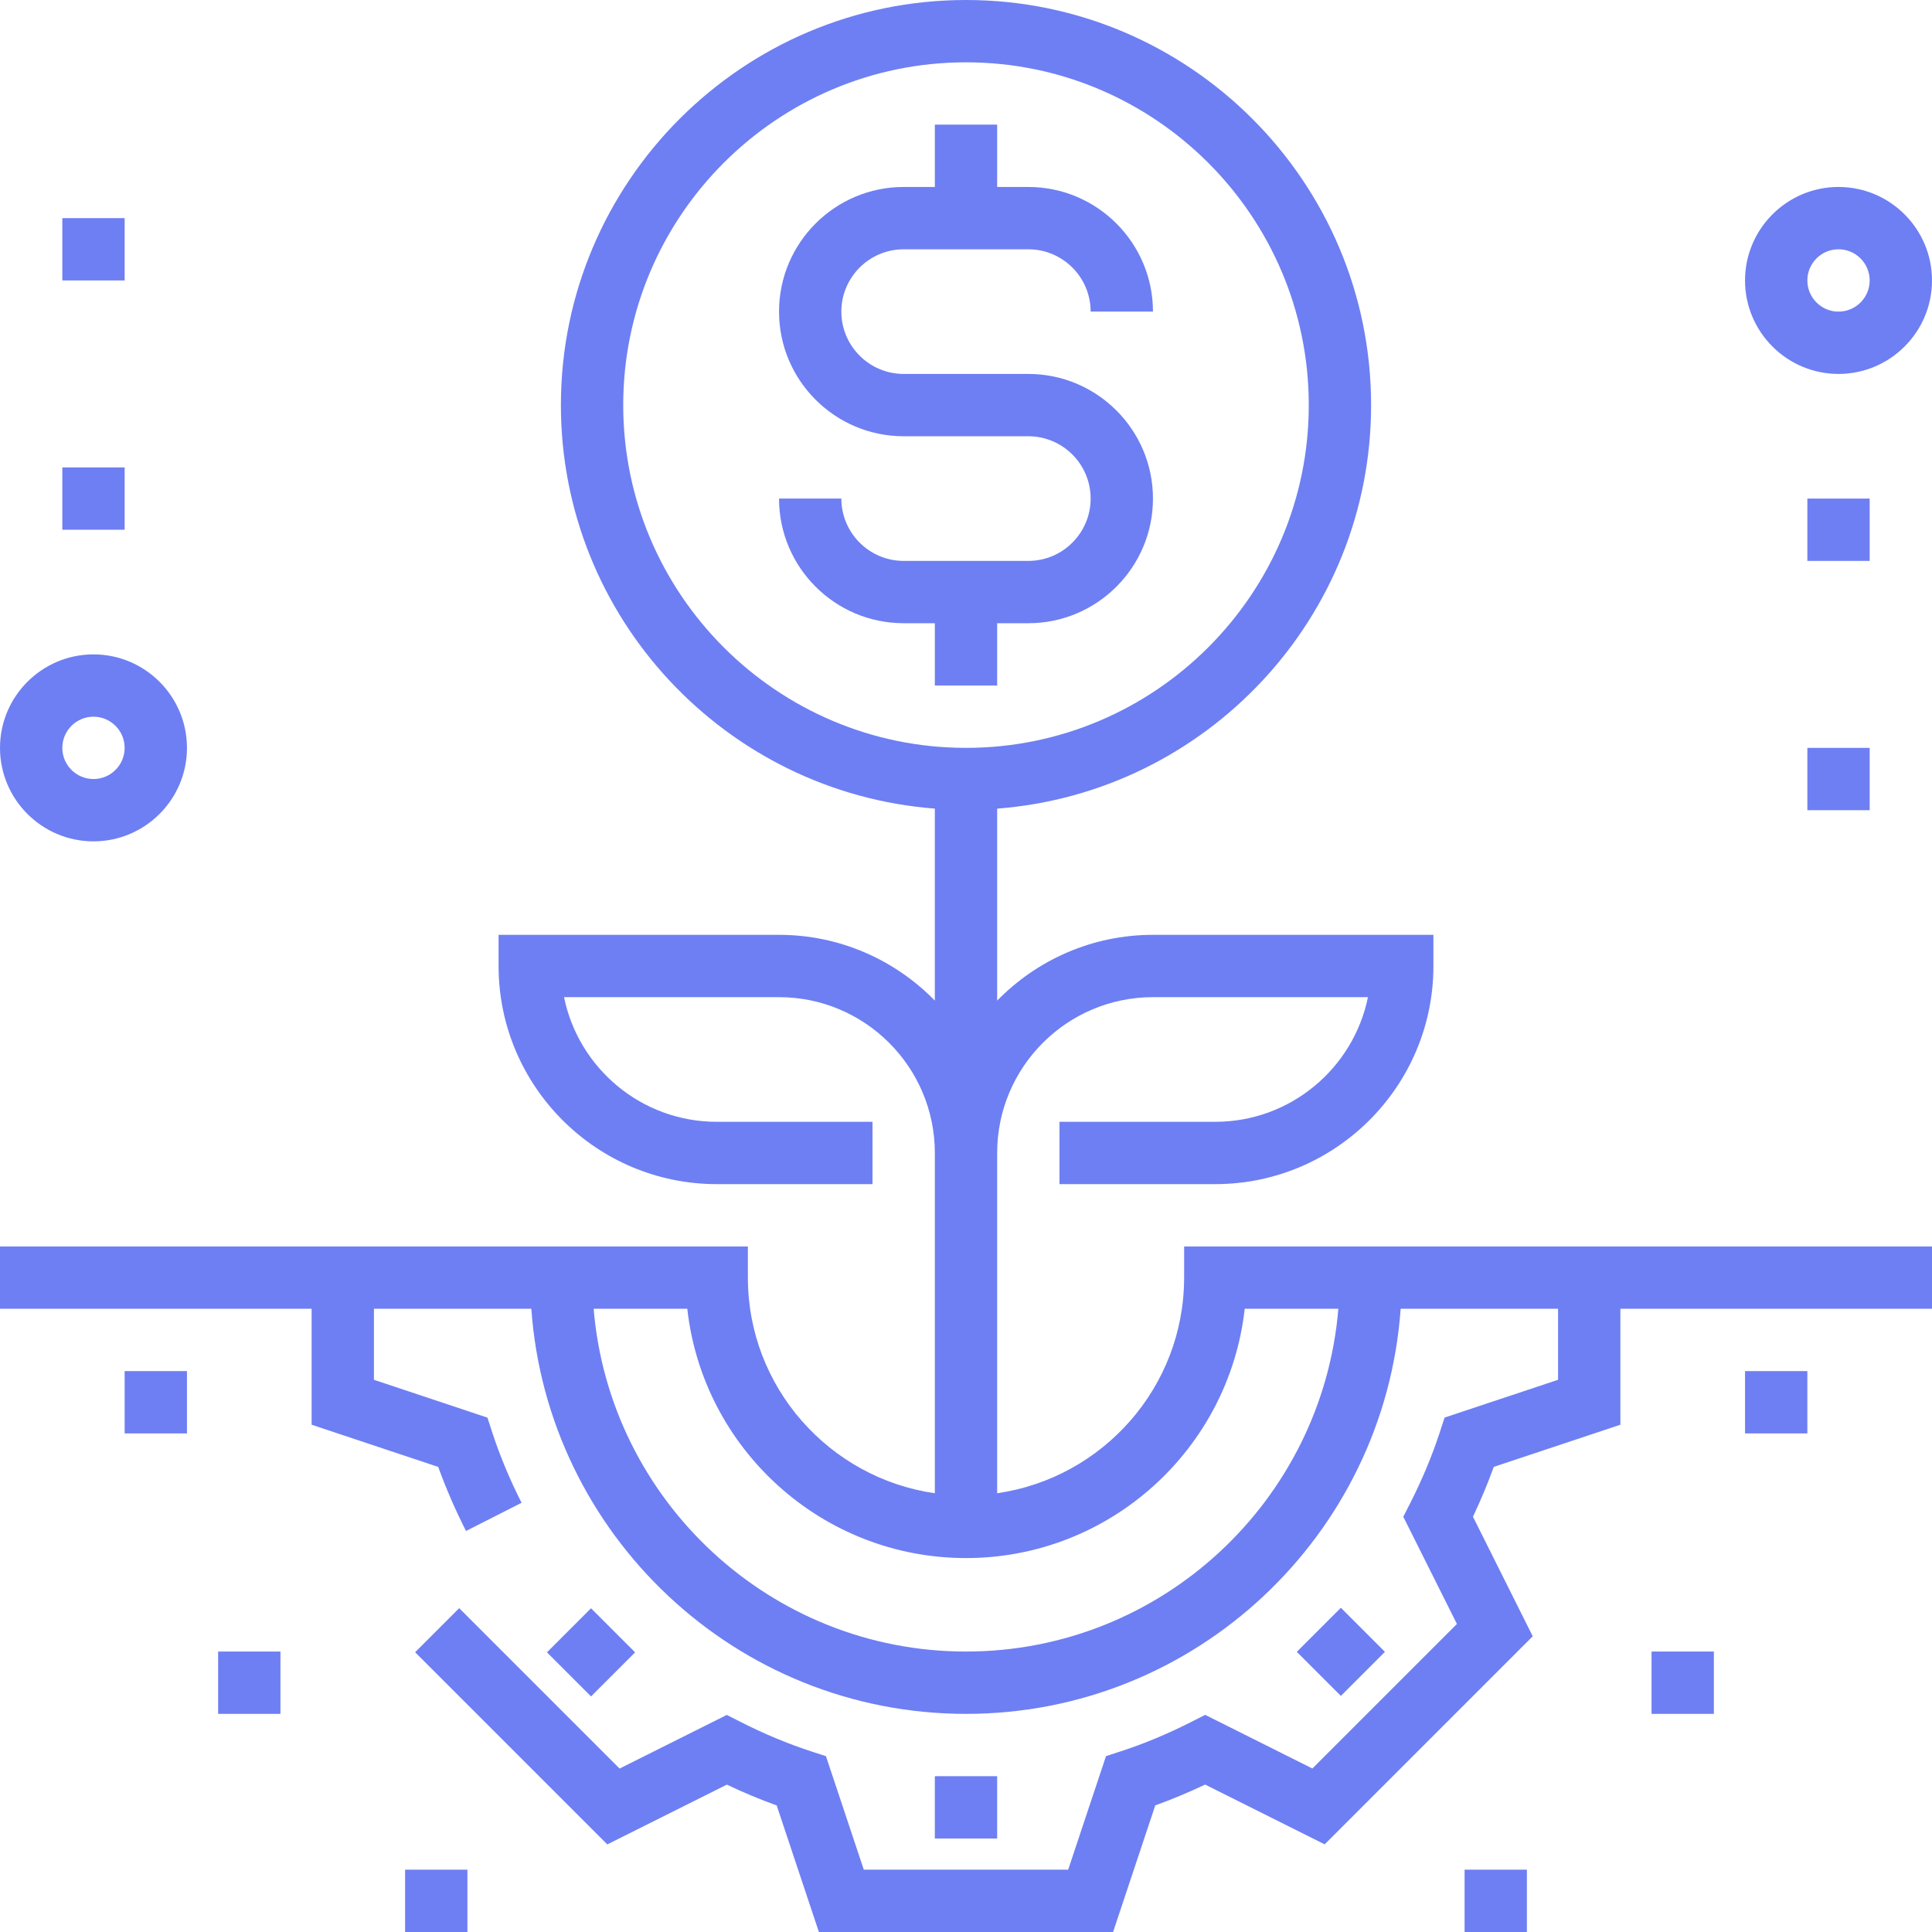
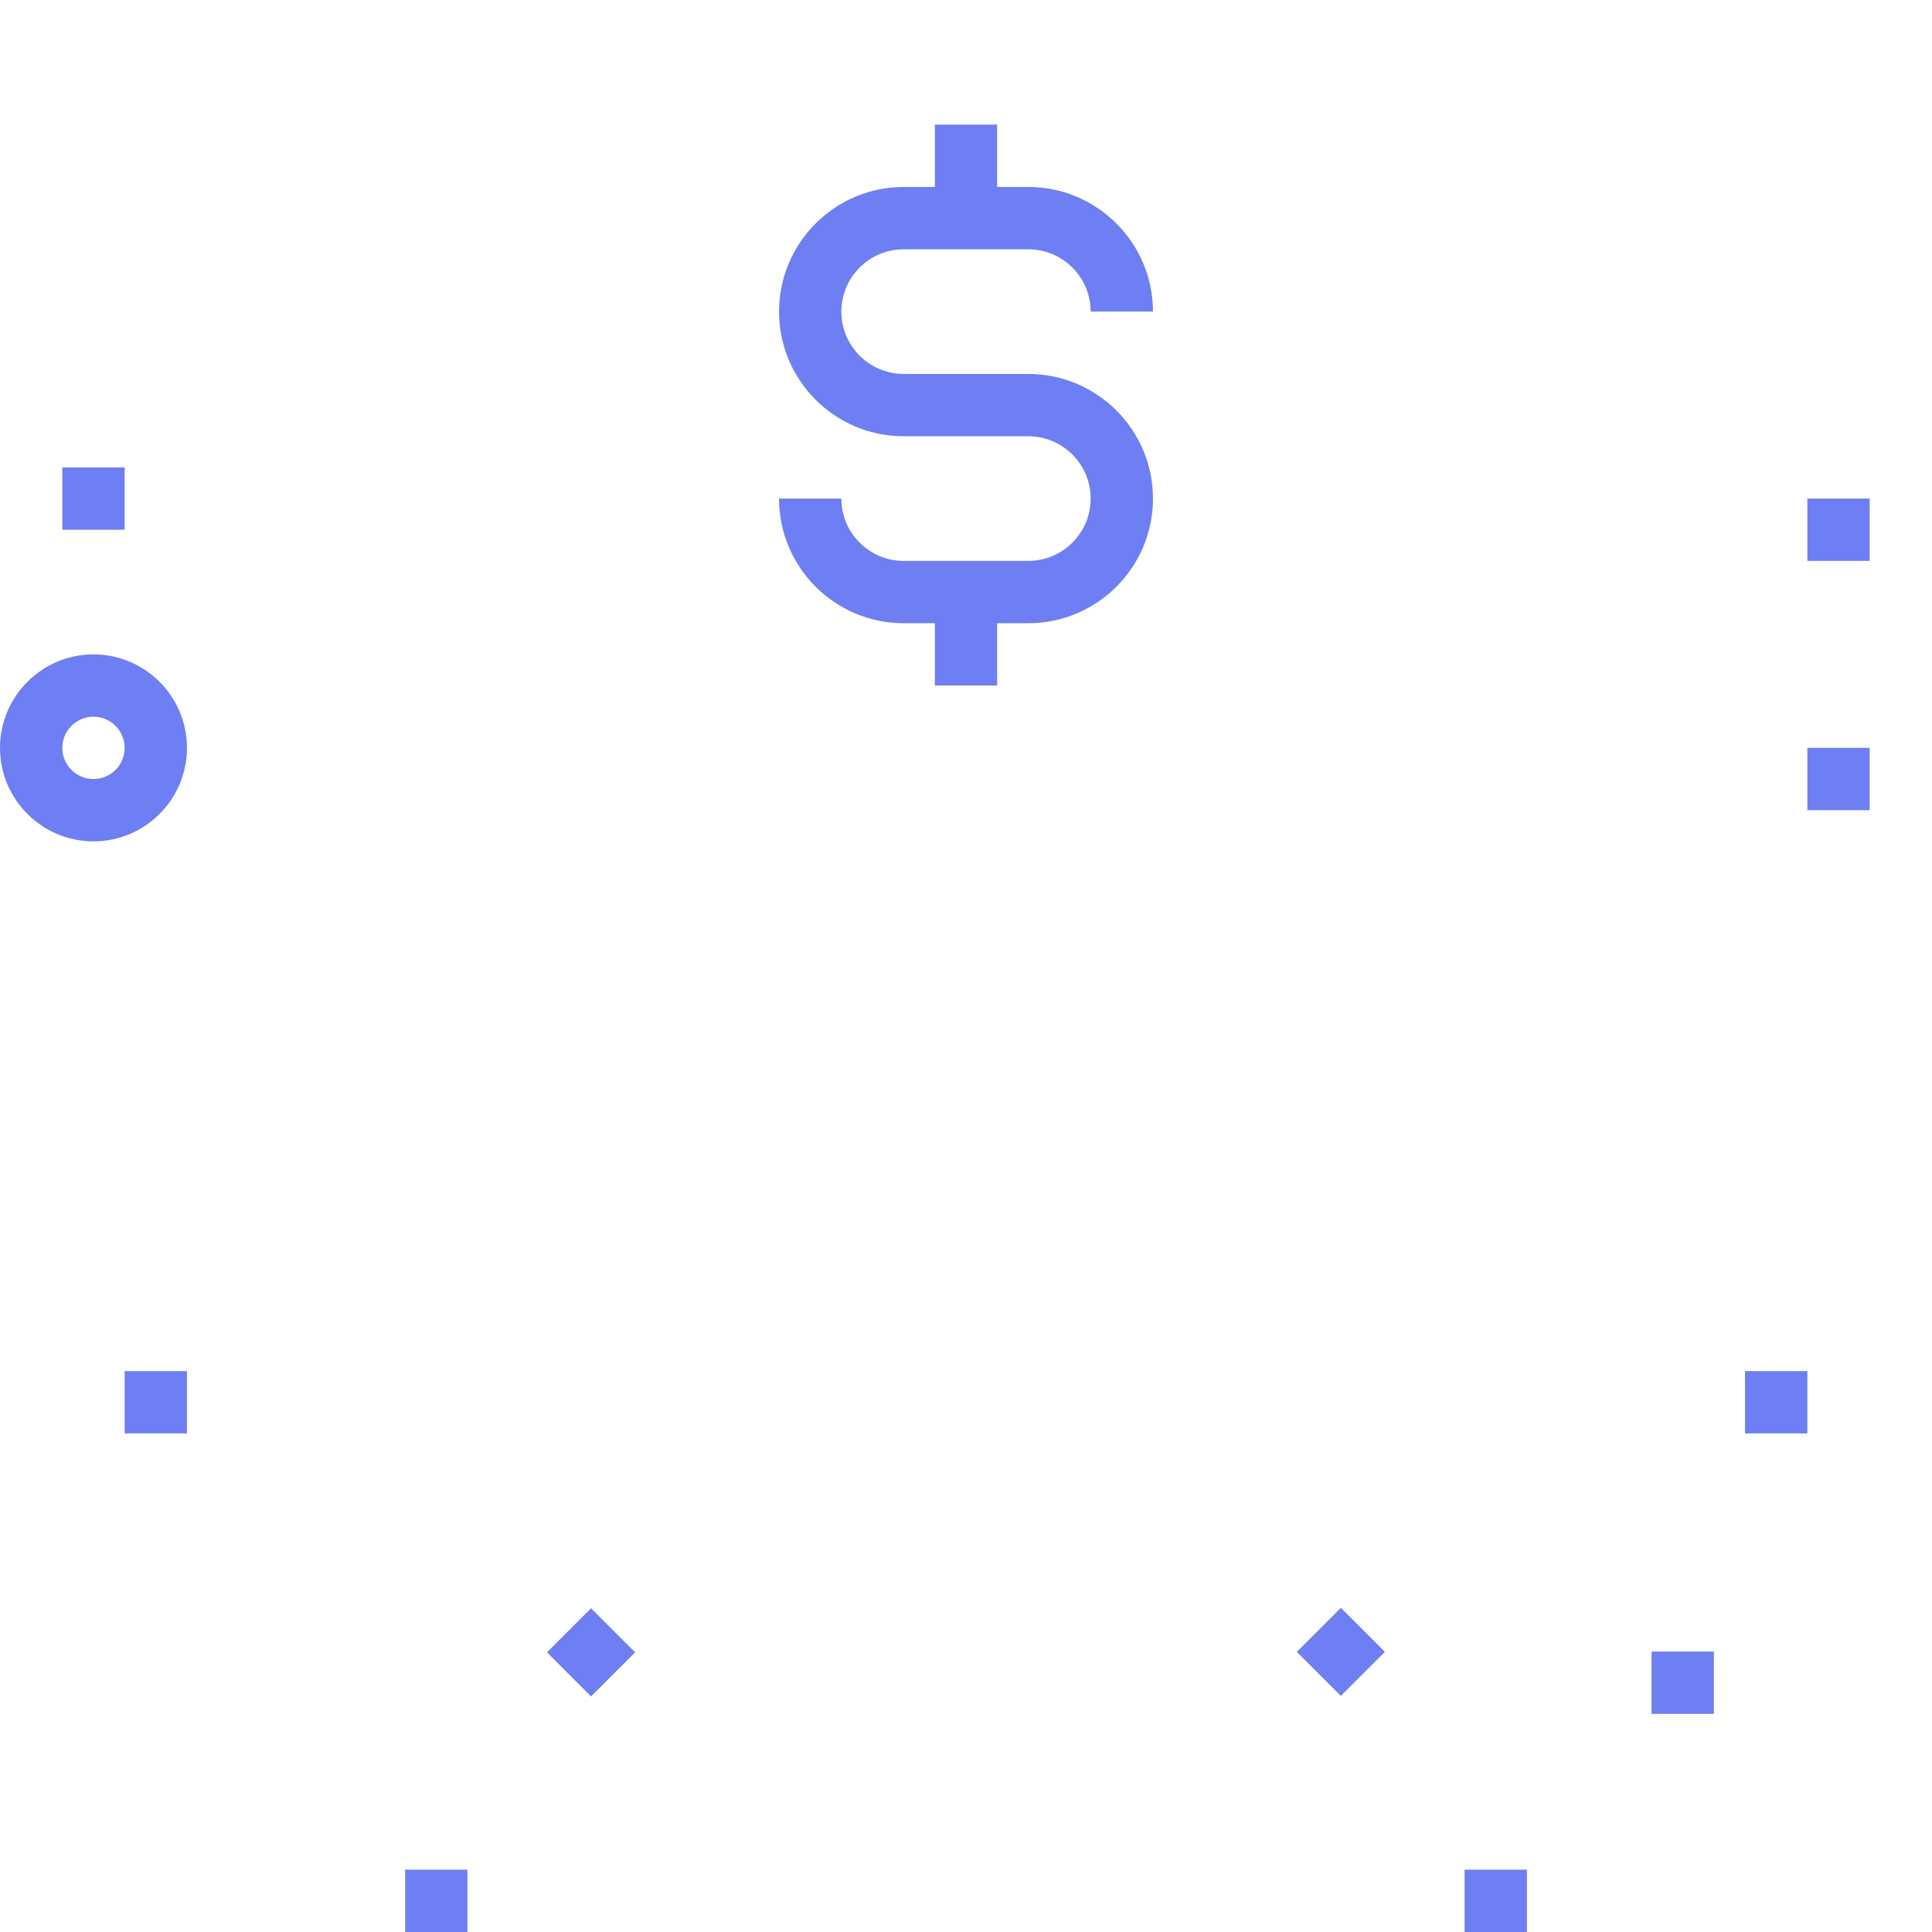
<svg xmlns="http://www.w3.org/2000/svg" version="1.1" id="Capa_1" x="0px" y="0px" viewBox="0 0 496 496" style="enable-background:new 0 0 496 496;" xml:space="preserve" width="512px" height="512px">
  <g>
    <g>
      <g>
        <path d="M256,176v-16h8c17.648,0,32-14.352,32-32s-14.352-32-32-32h-32c-8.824,0-16-7.176-16-16s7.176-16,16-16h32     c8.824,0,16,7.176,16,16h16c0-17.648-14.352-32-32-32h-8V32h-16v16h-8c-17.648,0-32,14.352-32,32s14.352,32,32,32h32     c8.824,0,16,7.176,16,16s-7.176,16-16,16h-32c-8.824,0-16-7.176-16-16h-16c0,17.648,14.352,32,32,32h8v16H256z" fill="#6E7FF3" />
        <rect x="143.825" y="416.176" transform="matrix(0.707 -0.707 0.707 0.707 -255.496 231.652)" width="16" height="16" fill="#6E7FF3" />
-         <rect x="240" y="456" width="16" height="16" fill="#6E7FF3" />
        <rect x="336.153" y="416.15" transform="matrix(0.707 0.707 -0.707 0.707 400.799 -119.114)" width="16" height="16" fill="#6E7FF3" />
-         <path d="M304,328c0,28.152-20.912,51.456-48,55.36V296c0-22.056,17.944-40,40-40h55.192c-3.72,18.232-19.872,32-39.192,32h-40v16     h40c30.872,0,56-25.12,56-56v-8h-72c-15.664,0-29.824,6.48-40,16.888V207.6c53.608-4.12,96-48.952,96-103.6     C352,46.656,305.344,0,248,0S144,46.656,144,104c0,54.648,42.392,99.48,96,103.592v49.288c-10.176-10.4-24.336-16.88-40-16.88     h-72v8c0,30.88,25.128,56,56,56h40v-16h-40c-19.32,0-35.48-13.768-39.192-32H200c22.056,0,40,17.944,40,40v87.36     c-27.088-3.904-48-27.208-48-55.36v-8H0v16h80v29.768l32.504,10.832c1.984,5.496,4.376,11.008,7.136,16.448l14.264-7.24     c-3.032-5.976-5.56-12.048-7.52-18.032l-1.248-3.832L96,354.232V336h40.408c4.128,58.024,52.536,104,111.592,104     c59.056,0,107.464-45.976,111.592-104H400v18.232l-29.136,9.704l-1.248,3.832c-1.96,5.992-4.496,12.056-7.52,18.032l-1.832,3.592     l13.768,27.528l-37.104,37.104l-27.52-13.768l-3.6,1.824c-5.992,3.04-12.064,5.576-18.032,7.52l-3.832,1.248L274.232,480H221.76     l-9.712-29.136l-3.832-1.248c-5.968-1.952-12.04-4.48-18.032-7.52l-3.6-1.824l-27.52,13.768l-41.176-41.176l-11.312,11.312     l49.336,49.336l30.688-15.344c4.256,2.016,8.536,3.808,12.8,5.344L210.232,496h75.528l10.832-32.504     c4.256-1.536,8.536-3.328,12.8-5.344l30.688,15.344l53.416-53.416l-15.344-30.696c2.008-4.24,3.8-8.52,5.336-12.792L416,365.768     V336h80v-16H304V328z M160,104c0-48.52,39.48-88,88-88s88,39.48,88,88s-39.48,88-88,88C199.48,192,160,152.52,160,104z      M343.592,336c-4.088,49.192-45.352,88-95.592,88s-91.504-38.808-95.592-88h24.04C180.44,371.952,211,400,248,400     s67.56-28.048,71.552-64H343.592z" fill="#6E7FF3" />
        <rect x="448" y="352" width="16" height="16" fill="#6E7FF3" />
        <rect x="424" y="424" width="16" height="16" fill="#6E7FF3" />
        <rect x="376" y="480" width="16" height="16" fill="#6E7FF3" />
        <rect x="32" y="352" width="16" height="16" fill="#6E7FF3" />
-         <rect x="56" y="424" width="16" height="16" fill="#6E7FF3" />
        <rect x="104" y="480" width="16" height="16" fill="#6E7FF3" />
        <path d="M24,216c13.232,0,24-10.768,24-24s-10.768-24-24-24S0,178.768,0,192S10.768,216,24,216z M24,184c4.416,0,8,3.592,8,8     s-3.584,8-8,8s-8-3.592-8-8S19.584,184,24,184z" fill="#6E7FF3" />
        <rect x="16" y="120" width="16" height="16" fill="#6E7FF3" />
-         <rect x="16" y="56" width="16" height="16" fill="#6E7FF3" />
-         <path d="M472,96c13.232,0,24-10.768,24-24s-10.768-24-24-24s-24,10.768-24,24S458.768,96,472,96z M472,64c4.416,0,8,3.592,8,8     s-3.584,8-8,8c-4.416,0-8-3.592-8-8S467.584,64,472,64z" fill="#6E7FF3" />
        <rect x="464" y="128" width="16" height="16" fill="#6E7FF3" />
        <rect x="464" y="192" width="16" height="16" fill="#6E7FF3" />
      </g>
    </g>
  </g>
  <g>
</g>
  <g>
</g>
  <g>
</g>
  <g>
</g>
  <g>
</g>
  <g>
</g>
  <g>
</g>
  <g>
</g>
  <g>
</g>
  <g>
</g>
  <g>
</g>
  <g>
</g>
  <g>
</g>
  <g>
</g>
  <g>
</g>
</svg>